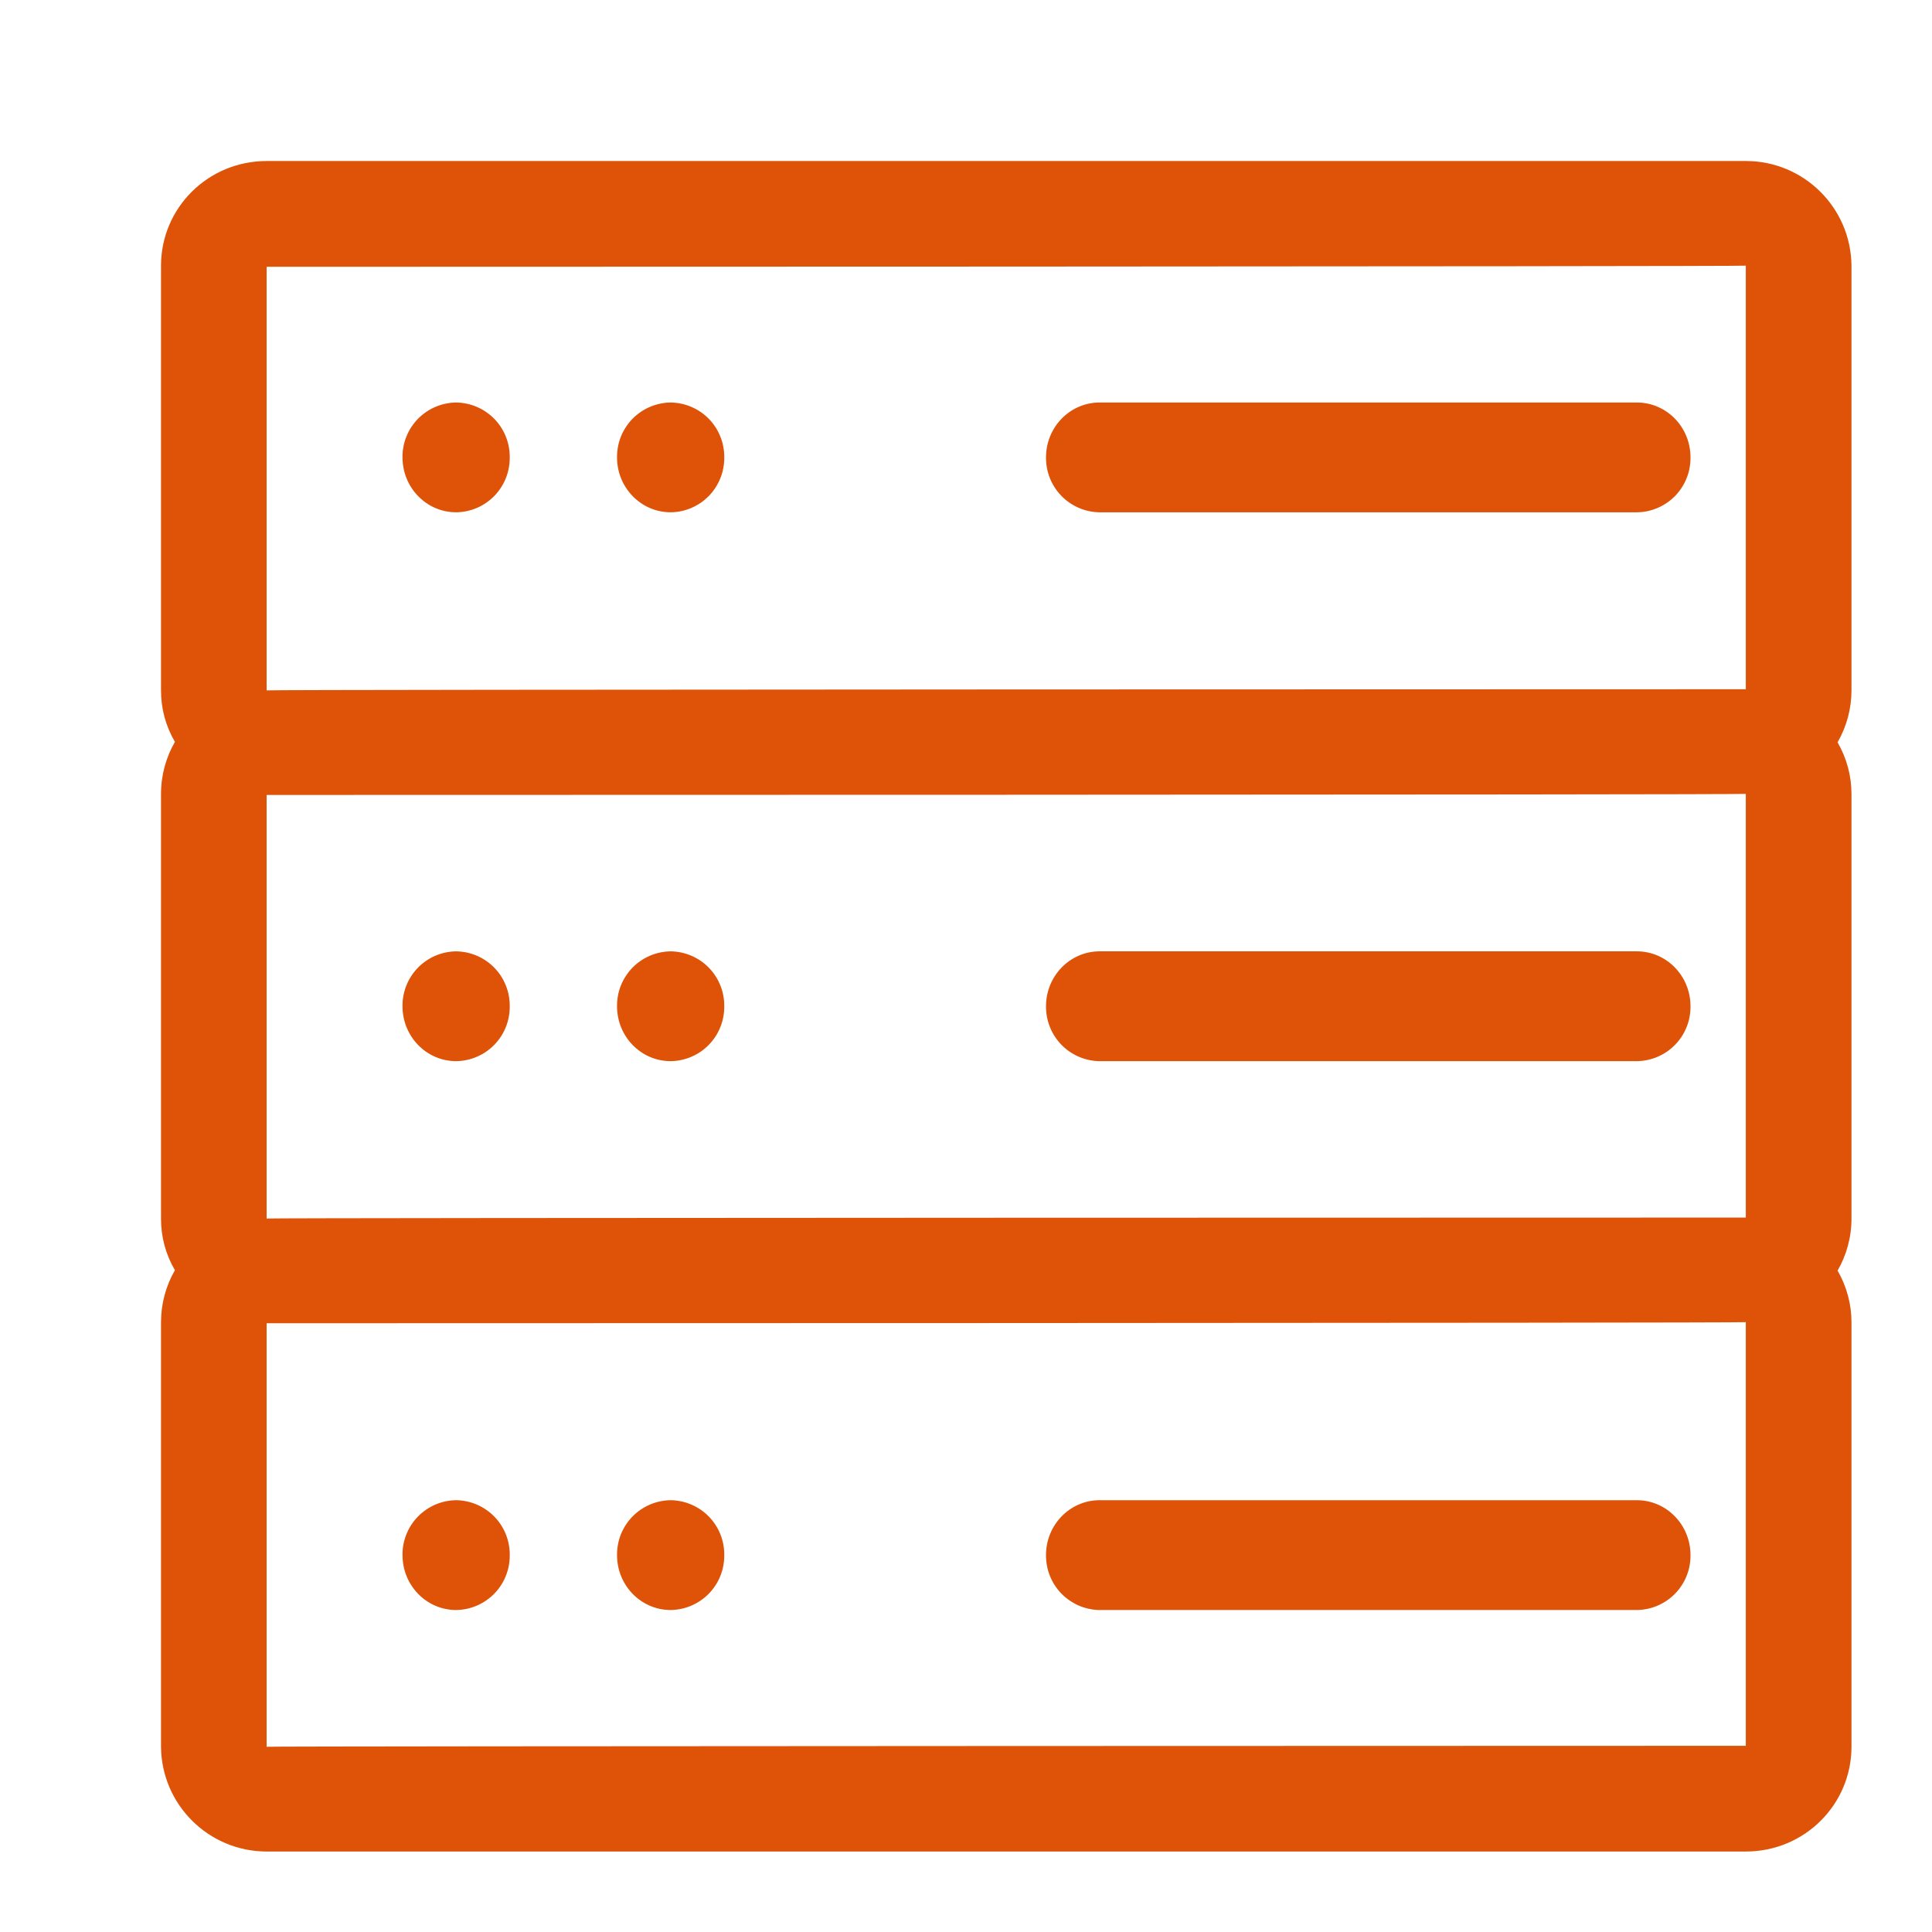
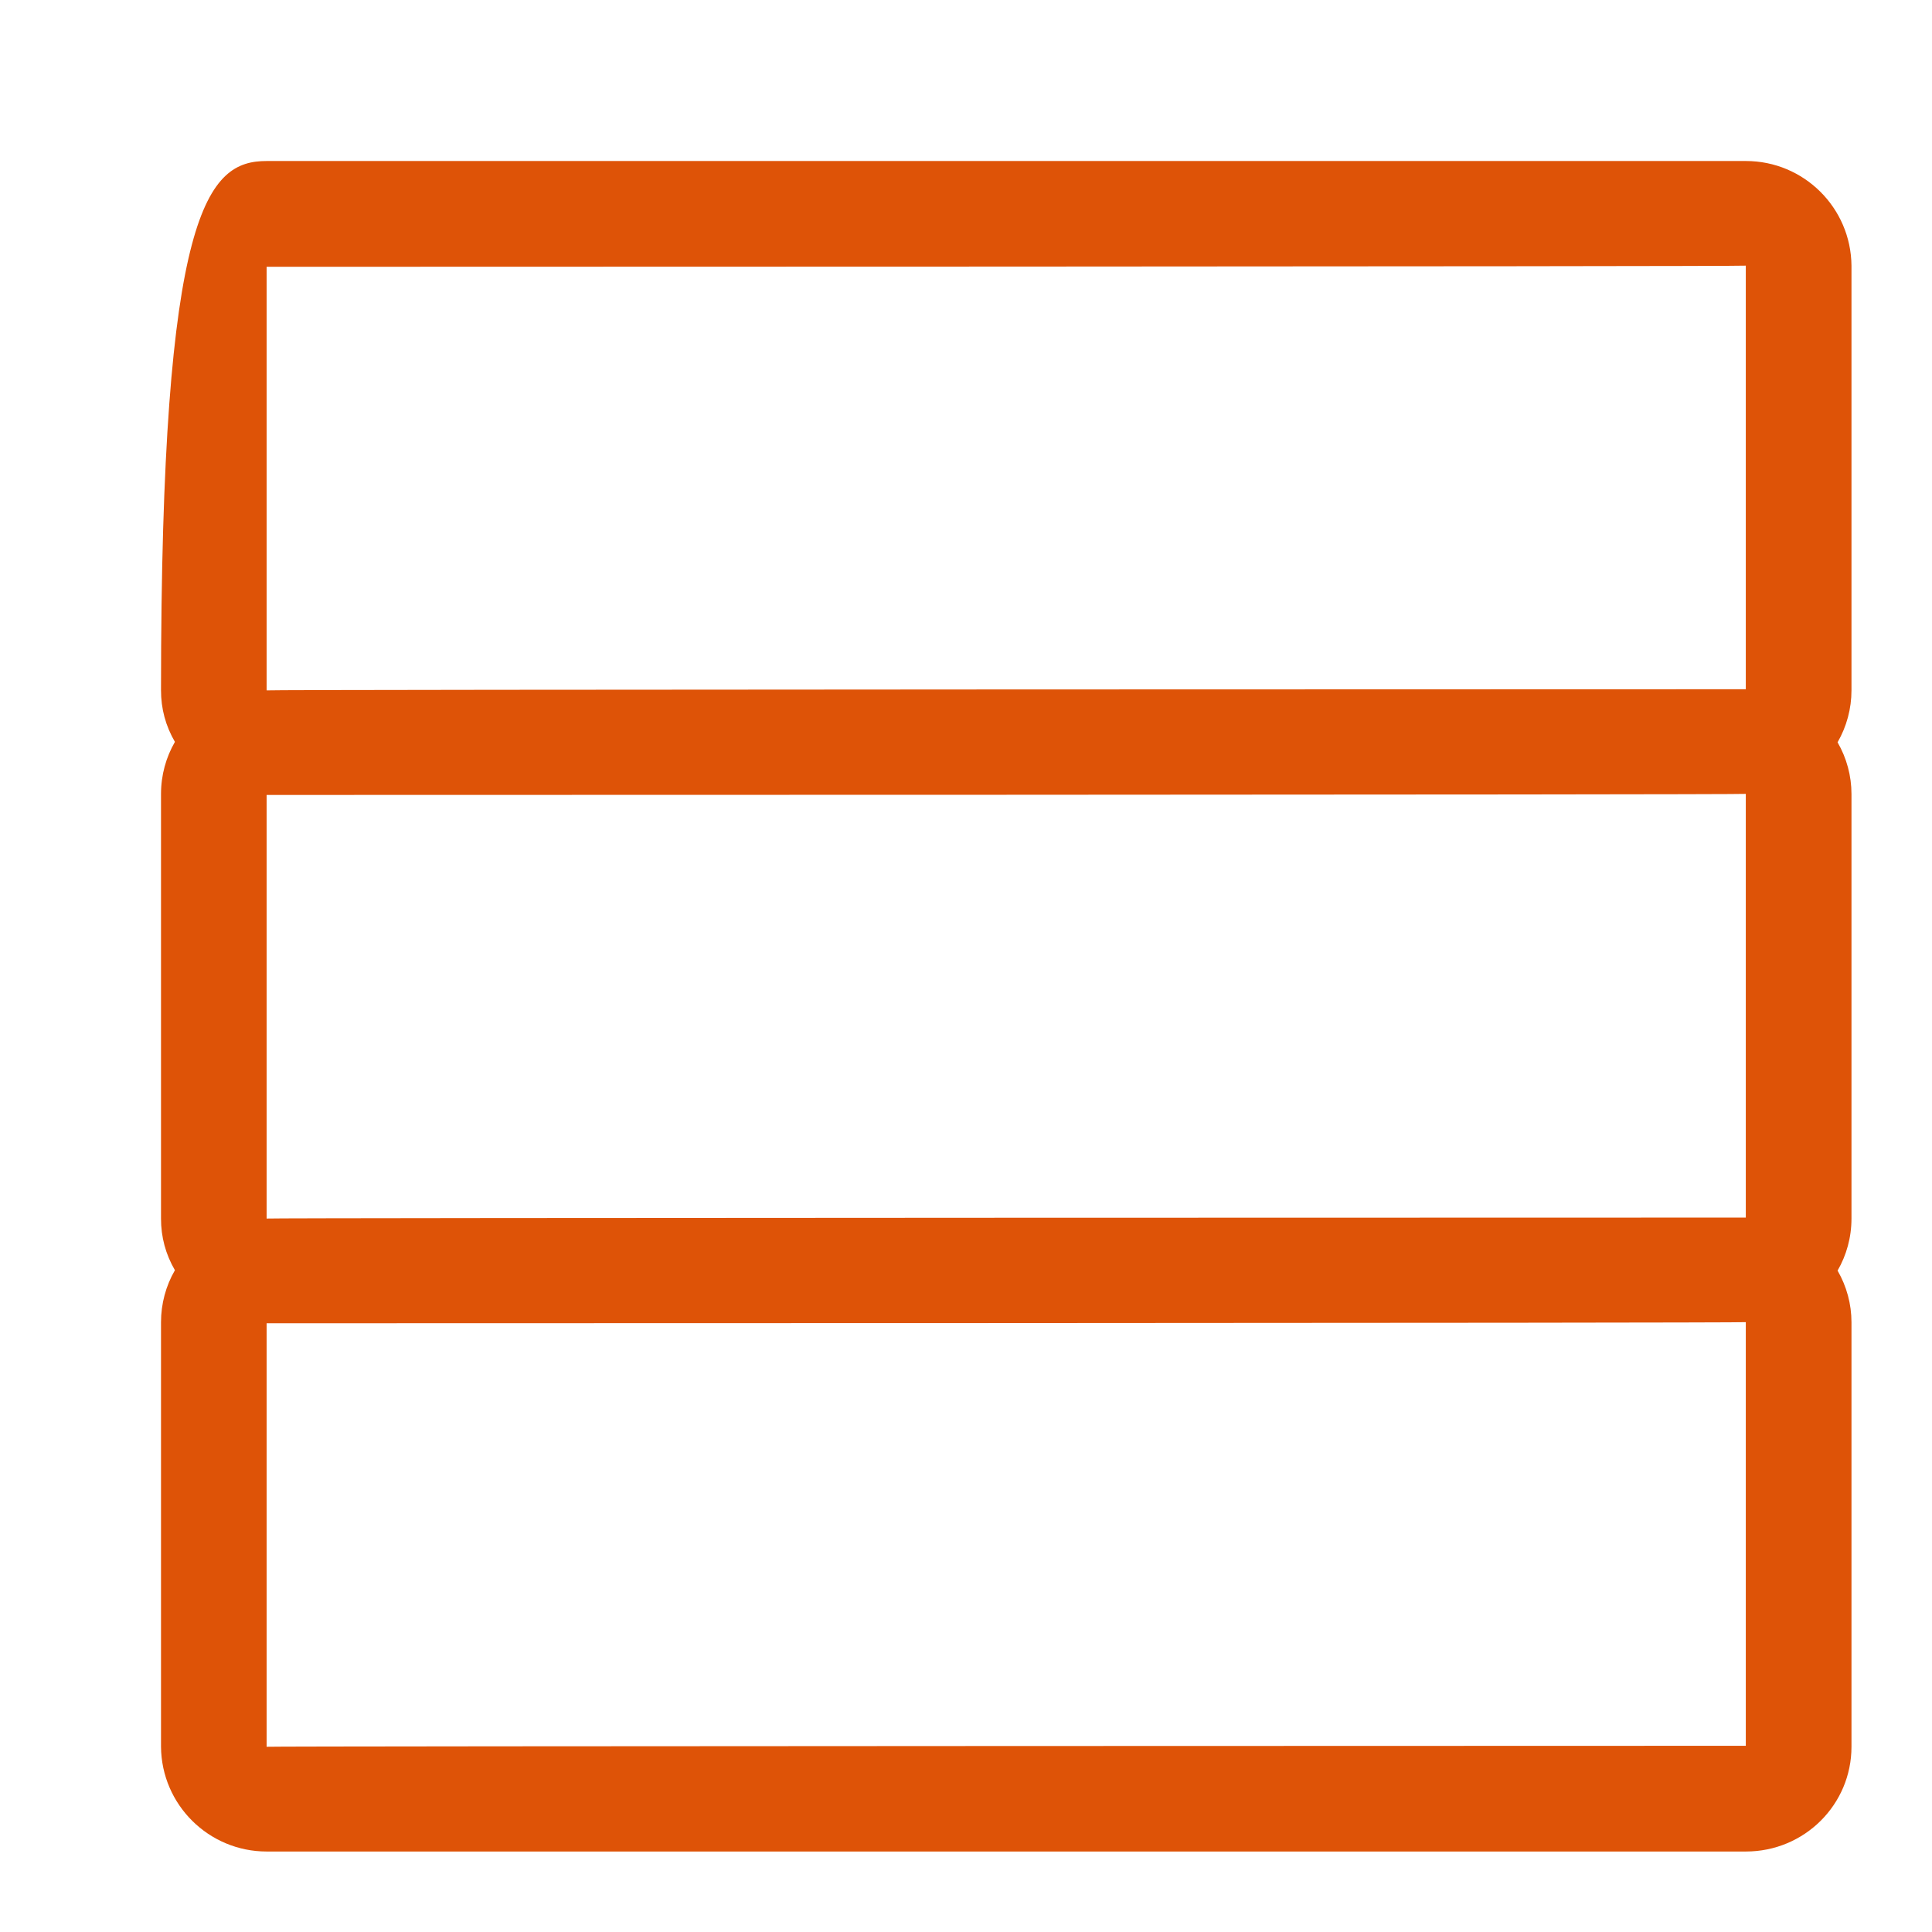
<svg xmlns="http://www.w3.org/2000/svg" viewBox="0 0 56 56" width="56" height="56" fill="none">
  <rect id="研究堆及临界装置 1" width="56" height="56" x="0" y="0" />
-   <path id="矢量 10" d="M7.728 20.011C7.728 19.983 50.603 19.978 50.603 19.978L50.603 7.7C50.603 7.728 7.728 7.733 7.728 7.733L7.728 20.013L7.728 20.011ZM5.07 36.818C4.801 36.355 4.666 35.855 4.667 35.32L4.667 23.014C4.667 22.463 4.814 21.947 5.07 21.504C4.801 21.041 4.666 20.542 4.667 20.006L4.667 7.702C4.667 6.027 6.029 4.667 7.73 4.667L50.605 4.667C52.285 4.667 53.65 6.02 53.666 7.7L53.666 20.011C53.666 20.538 53.526 21.061 53.263 21.516C53.526 21.971 53.666 22.489 53.666 23.014L53.666 35.32C53.666 35.87 53.52 36.386 53.263 36.829C53.526 37.284 53.666 37.8 53.666 38.327L53.666 50.631C53.666 52.306 52.304 53.667 50.605 53.667L7.73 53.667C6.05 53.667 4.683 52.313 4.667 50.633L4.667 38.323C4.667 37.795 4.806 37.273 5.07 36.818L5.07 36.818ZM7.73 50.631C7.73 50.61 50.603 50.603 50.603 50.603L50.603 38.323C50.603 38.351 7.728 38.355 7.728 38.355L7.728 50.633L7.728 50.629L7.73 50.631ZM7.73 35.32C7.73 35.296 50.603 35.292 50.603 35.292L50.603 23.011C50.603 23.039 7.728 23.042 7.728 23.042L7.728 35.322L7.728 35.32L7.73 35.32Z" fill="rgb(222,83,7)" fill-rule="nonzero" />
-   <path id="矢量 11" d="M13.221 14.849C13.324 14.848 13.426 14.837 13.527 14.816C13.628 14.794 13.726 14.763 13.821 14.723C13.916 14.682 14.006 14.632 14.091 14.574C14.176 14.516 14.255 14.45 14.327 14.376C14.399 14.302 14.464 14.222 14.52 14.135C14.576 14.048 14.624 13.957 14.662 13.861C14.7 13.765 14.729 13.667 14.748 13.565C14.767 13.464 14.776 13.361 14.775 13.258C14.776 13.155 14.767 13.052 14.748 12.951C14.729 12.849 14.7 12.751 14.662 12.655C14.624 12.559 14.576 12.468 14.52 12.381C14.464 12.295 14.399 12.214 14.327 12.14C14.255 12.067 14.176 12.001 14.091 11.942C14.006 11.884 13.916 11.834 13.821 11.794C13.726 11.753 13.628 11.722 13.527 11.701C13.426 11.679 13.324 11.668 13.221 11.667C13.117 11.668 13.015 11.679 12.914 11.701C12.813 11.722 12.715 11.753 12.62 11.794C12.525 11.834 12.435 11.884 12.35 11.942C12.265 12.001 12.186 12.067 12.114 12.14C12.042 12.214 11.978 12.295 11.921 12.381C11.865 12.468 11.818 12.559 11.779 12.655C11.741 12.751 11.712 12.849 11.693 12.951C11.674 13.052 11.665 13.155 11.667 13.258C11.667 14.135 12.362 14.849 13.221 14.849ZM19.439 14.849C19.542 14.848 19.644 14.837 19.745 14.816C19.846 14.794 19.944 14.763 20.039 14.723C20.134 14.682 20.224 14.632 20.31 14.574C20.395 14.516 20.473 14.45 20.546 14.376C20.618 14.302 20.682 14.222 20.738 14.135C20.795 14.048 20.842 13.957 20.88 13.861C20.919 13.765 20.948 13.667 20.966 13.565C20.985 13.464 20.994 13.361 20.993 13.258C20.994 13.155 20.985 13.052 20.966 12.951C20.948 12.849 20.919 12.751 20.88 12.655C20.842 12.559 20.795 12.468 20.738 12.381C20.682 12.295 20.618 12.214 20.546 12.14C20.473 12.067 20.395 12.001 20.31 11.942C20.224 11.884 20.134 11.834 20.039 11.794C19.944 11.753 19.846 11.722 19.745 11.701C19.644 11.679 19.542 11.668 19.439 11.667C19.336 11.668 19.233 11.679 19.133 11.701C19.031 11.722 18.933 11.753 18.838 11.794C18.744 11.834 18.654 11.884 18.568 11.942C18.483 12.001 18.404 12.067 18.332 12.14C18.26 12.214 18.196 12.295 18.14 12.381C18.083 12.468 18.036 12.559 17.997 12.655C17.959 12.751 17.93 12.849 17.912 12.951C17.893 13.052 17.884 13.155 17.885 13.258C17.885 14.135 18.58 14.849 19.439 14.849ZM30.319 13.258C30.319 12.39 30.998 11.683 31.845 11.667L47.446 11.667C48.305 11.667 49 12.378 49 13.258C49.001 13.361 48.992 13.464 48.973 13.565C48.955 13.667 48.926 13.765 48.887 13.861C48.849 13.957 48.802 14.048 48.745 14.135C48.689 14.222 48.625 14.302 48.553 14.376C48.48 14.45 48.402 14.516 48.317 14.574C48.231 14.632 48.141 14.682 48.046 14.723C47.951 14.763 47.853 14.794 47.752 14.816C47.651 14.837 47.549 14.848 47.446 14.849L31.845 14.849C31.743 14.846 31.642 14.833 31.543 14.81C31.444 14.788 31.347 14.756 31.254 14.714C31.161 14.673 31.072 14.623 30.989 14.564C30.905 14.505 30.828 14.439 30.757 14.365C30.687 14.292 30.624 14.212 30.569 14.126C30.514 14.04 30.467 13.95 30.43 13.855C30.392 13.76 30.364 13.662 30.346 13.562C30.327 13.461 30.318 13.36 30.319 13.258ZM13.221 30.758C13.324 30.757 13.426 30.746 13.527 30.724C13.628 30.703 13.726 30.672 13.821 30.631C13.916 30.591 14.006 30.541 14.091 30.483C14.176 30.424 14.255 30.358 14.327 30.284C14.399 30.21 14.464 30.13 14.52 30.044C14.576 29.957 14.624 29.866 14.662 29.77C14.7 29.674 14.729 29.575 14.748 29.474C14.767 29.372 14.776 29.27 14.775 29.167C14.776 29.064 14.767 28.961 14.748 28.86C14.729 28.758 14.7 28.659 14.662 28.564C14.624 28.468 14.576 28.376 14.52 28.29C14.464 28.203 14.399 28.123 14.327 28.049C14.255 27.975 14.176 27.909 14.091 27.851C14.006 27.792 13.916 27.743 13.821 27.702C13.726 27.662 13.628 27.631 13.527 27.609C13.426 27.588 13.324 27.577 13.221 27.575C13.117 27.577 13.015 27.588 12.914 27.609C12.813 27.631 12.715 27.662 12.62 27.702C12.525 27.743 12.435 27.792 12.35 27.851C12.265 27.909 12.186 27.975 12.114 28.049C12.042 28.123 11.978 28.203 11.921 28.29C11.865 28.376 11.818 28.468 11.779 28.564C11.741 28.659 11.712 28.758 11.693 28.86C11.674 28.961 11.665 29.064 11.667 29.167C11.667 30.046 12.362 30.758 13.221 30.758L13.221 30.758ZM19.439 30.758C19.542 30.757 19.644 30.746 19.745 30.724C19.846 30.703 19.944 30.672 20.039 30.631C20.134 30.591 20.224 30.541 20.31 30.483C20.395 30.424 20.473 30.358 20.546 30.284C20.618 30.21 20.682 30.13 20.738 30.044C20.795 29.957 20.842 29.866 20.88 29.77C20.919 29.674 20.948 29.575 20.966 29.474C20.985 29.372 20.994 29.27 20.993 29.167C20.994 29.064 20.985 28.961 20.966 28.86C20.948 28.758 20.919 28.659 20.88 28.564C20.842 28.468 20.795 28.376 20.738 28.29C20.682 28.203 20.618 28.123 20.546 28.049C20.473 27.975 20.395 27.909 20.31 27.851C20.224 27.792 20.134 27.743 20.039 27.702C19.944 27.662 19.846 27.631 19.745 27.609C19.644 27.588 19.542 27.577 19.439 27.575C19.336 27.577 19.233 27.588 19.133 27.609C19.031 27.631 18.933 27.662 18.838 27.702C18.744 27.743 18.654 27.792 18.568 27.851C18.483 27.909 18.404 27.975 18.332 28.049C18.26 28.123 18.196 28.203 18.14 28.29C18.083 28.376 18.036 28.468 17.997 28.564C17.959 28.659 17.93 28.758 17.912 28.86C17.893 28.961 17.884 29.064 17.885 29.167C17.885 30.046 18.58 30.758 19.439 30.758L19.439 30.758ZM30.319 29.167C30.319 28.299 30.998 27.592 31.845 27.575L47.446 27.575C48.305 27.575 49 28.287 49 29.167C49.001 29.27 48.992 29.372 48.973 29.474C48.955 29.575 48.926 29.674 48.887 29.77C48.849 29.866 48.802 29.957 48.745 30.044C48.689 30.13 48.625 30.21 48.553 30.284C48.48 30.358 48.402 30.424 48.317 30.483C48.231 30.541 48.141 30.591 48.046 30.631C47.951 30.672 47.853 30.703 47.752 30.724C47.651 30.746 47.549 30.757 47.446 30.758L31.845 30.758C31.743 30.755 31.642 30.742 31.543 30.719C31.444 30.696 31.347 30.664 31.254 30.623C31.161 30.581 31.072 30.531 30.989 30.473C30.905 30.414 30.828 30.348 30.757 30.274C30.687 30.2 30.624 30.12 30.569 30.035C30.514 29.949 30.467 29.858 30.43 29.763C30.392 29.668 30.364 29.571 30.346 29.47C30.327 29.37 30.318 29.269 30.319 29.167ZM13.221 46.667C13.324 46.666 13.426 46.654 13.527 46.633C13.628 46.612 13.726 46.581 13.821 46.54C13.916 46.499 14.006 46.45 14.091 46.391C14.176 46.333 14.255 46.267 14.327 46.193C14.399 46.119 14.464 46.039 14.52 45.952C14.576 45.866 14.624 45.775 14.662 45.679C14.7 45.583 14.729 45.484 14.748 45.383C14.767 45.281 14.776 45.179 14.775 45.075C14.776 44.972 14.767 44.87 14.748 44.768C14.729 44.667 14.7 44.568 14.662 44.472C14.624 44.376 14.576 44.285 14.52 44.199C14.464 44.112 14.399 44.032 14.327 43.958C14.255 43.884 14.176 43.818 14.091 43.76C14.006 43.701 13.916 43.652 13.821 43.611C13.726 43.57 13.628 43.539 13.527 43.518C13.426 43.497 13.324 43.485 13.221 43.484C13.117 43.485 13.015 43.497 12.914 43.518C12.813 43.539 12.715 43.57 12.62 43.611C12.525 43.652 12.435 43.701 12.35 43.76C12.265 43.818 12.186 43.884 12.114 43.958C12.042 44.032 11.978 44.112 11.921 44.199C11.865 44.285 11.818 44.376 11.779 44.472C11.741 44.568 11.712 44.667 11.693 44.768C11.674 44.87 11.665 44.972 11.667 45.075C11.667 45.955 12.362 46.667 13.221 46.667L13.221 46.667ZM19.439 46.667C19.542 46.666 19.644 46.654 19.745 46.633C19.846 46.612 19.944 46.581 20.039 46.54C20.134 46.499 20.224 46.45 20.31 46.391C20.395 46.333 20.473 46.267 20.546 46.193C20.618 46.119 20.682 46.039 20.738 45.952C20.795 45.866 20.842 45.775 20.88 45.679C20.919 45.583 20.948 45.484 20.966 45.383C20.985 45.281 20.994 45.179 20.993 45.075C20.994 44.972 20.985 44.87 20.966 44.768C20.948 44.667 20.919 44.568 20.88 44.472C20.842 44.376 20.795 44.285 20.738 44.199C20.682 44.112 20.618 44.032 20.546 43.958C20.473 43.884 20.395 43.818 20.31 43.76C20.224 43.701 20.134 43.652 20.039 43.611C19.944 43.57 19.846 43.539 19.745 43.518C19.644 43.497 19.542 43.485 19.439 43.484C19.336 43.485 19.233 43.497 19.133 43.518C19.031 43.539 18.933 43.57 18.838 43.611C18.744 43.652 18.654 43.701 18.568 43.76C18.483 43.818 18.404 43.884 18.332 43.958C18.26 44.032 18.196 44.112 18.14 44.199C18.083 44.285 18.036 44.376 17.997 44.472C17.959 44.568 17.93 44.667 17.912 44.768C17.893 44.87 17.884 44.972 17.885 45.075C17.885 45.955 18.58 46.667 19.439 46.667ZM30.319 45.075C30.319 44.207 30.998 43.5 31.845 43.484L47.446 43.484C48.305 43.484 49 44.198 49 45.075C49.001 45.179 48.992 45.281 48.973 45.383C48.955 45.484 48.926 45.583 48.887 45.679C48.849 45.775 48.802 45.866 48.745 45.952C48.689 46.039 48.625 46.119 48.553 46.193C48.48 46.267 48.402 46.333 48.317 46.391C48.231 46.45 48.141 46.499 48.046 46.54C47.951 46.581 47.853 46.612 47.752 46.633C47.651 46.654 47.549 46.666 47.446 46.667L31.845 46.667C31.743 46.664 31.642 46.651 31.543 46.628C31.444 46.605 31.347 46.573 31.254 46.532C31.161 46.49 31.072 46.44 30.989 46.381C30.905 46.322 30.828 46.256 30.757 46.183C30.687 46.109 30.624 46.029 30.569 45.943C30.514 45.857 30.467 45.767 30.43 45.672C30.392 45.577 30.364 45.48 30.346 45.379C30.327 45.279 30.318 45.178 30.319 45.075Z" fill="rgb(222,83,7)" fill-rule="nonzero" />
+   <path id="矢量 10" d="M7.728 20.011C7.728 19.983 50.603 19.978 50.603 19.978L50.603 7.7C50.603 7.728 7.728 7.733 7.728 7.733L7.728 20.013L7.728 20.011ZM5.07 36.818C4.801 36.355 4.666 35.855 4.667 35.32L4.667 23.014C4.667 22.463 4.814 21.947 5.07 21.504C4.801 21.041 4.666 20.542 4.667 20.006C4.667 6.027 6.029 4.667 7.73 4.667L50.605 4.667C52.285 4.667 53.65 6.02 53.666 7.7L53.666 20.011C53.666 20.538 53.526 21.061 53.263 21.516C53.526 21.971 53.666 22.489 53.666 23.014L53.666 35.32C53.666 35.87 53.52 36.386 53.263 36.829C53.526 37.284 53.666 37.8 53.666 38.327L53.666 50.631C53.666 52.306 52.304 53.667 50.605 53.667L7.73 53.667C6.05 53.667 4.683 52.313 4.667 50.633L4.667 38.323C4.667 37.795 4.806 37.273 5.07 36.818L5.07 36.818ZM7.73 50.631C7.73 50.61 50.603 50.603 50.603 50.603L50.603 38.323C50.603 38.351 7.728 38.355 7.728 38.355L7.728 50.633L7.728 50.629L7.73 50.631ZM7.73 35.32C7.73 35.296 50.603 35.292 50.603 35.292L50.603 23.011C50.603 23.039 7.728 23.042 7.728 23.042L7.728 35.322L7.728 35.32L7.73 35.32Z" fill="rgb(222,83,7)" fill-rule="nonzero" />
</svg>